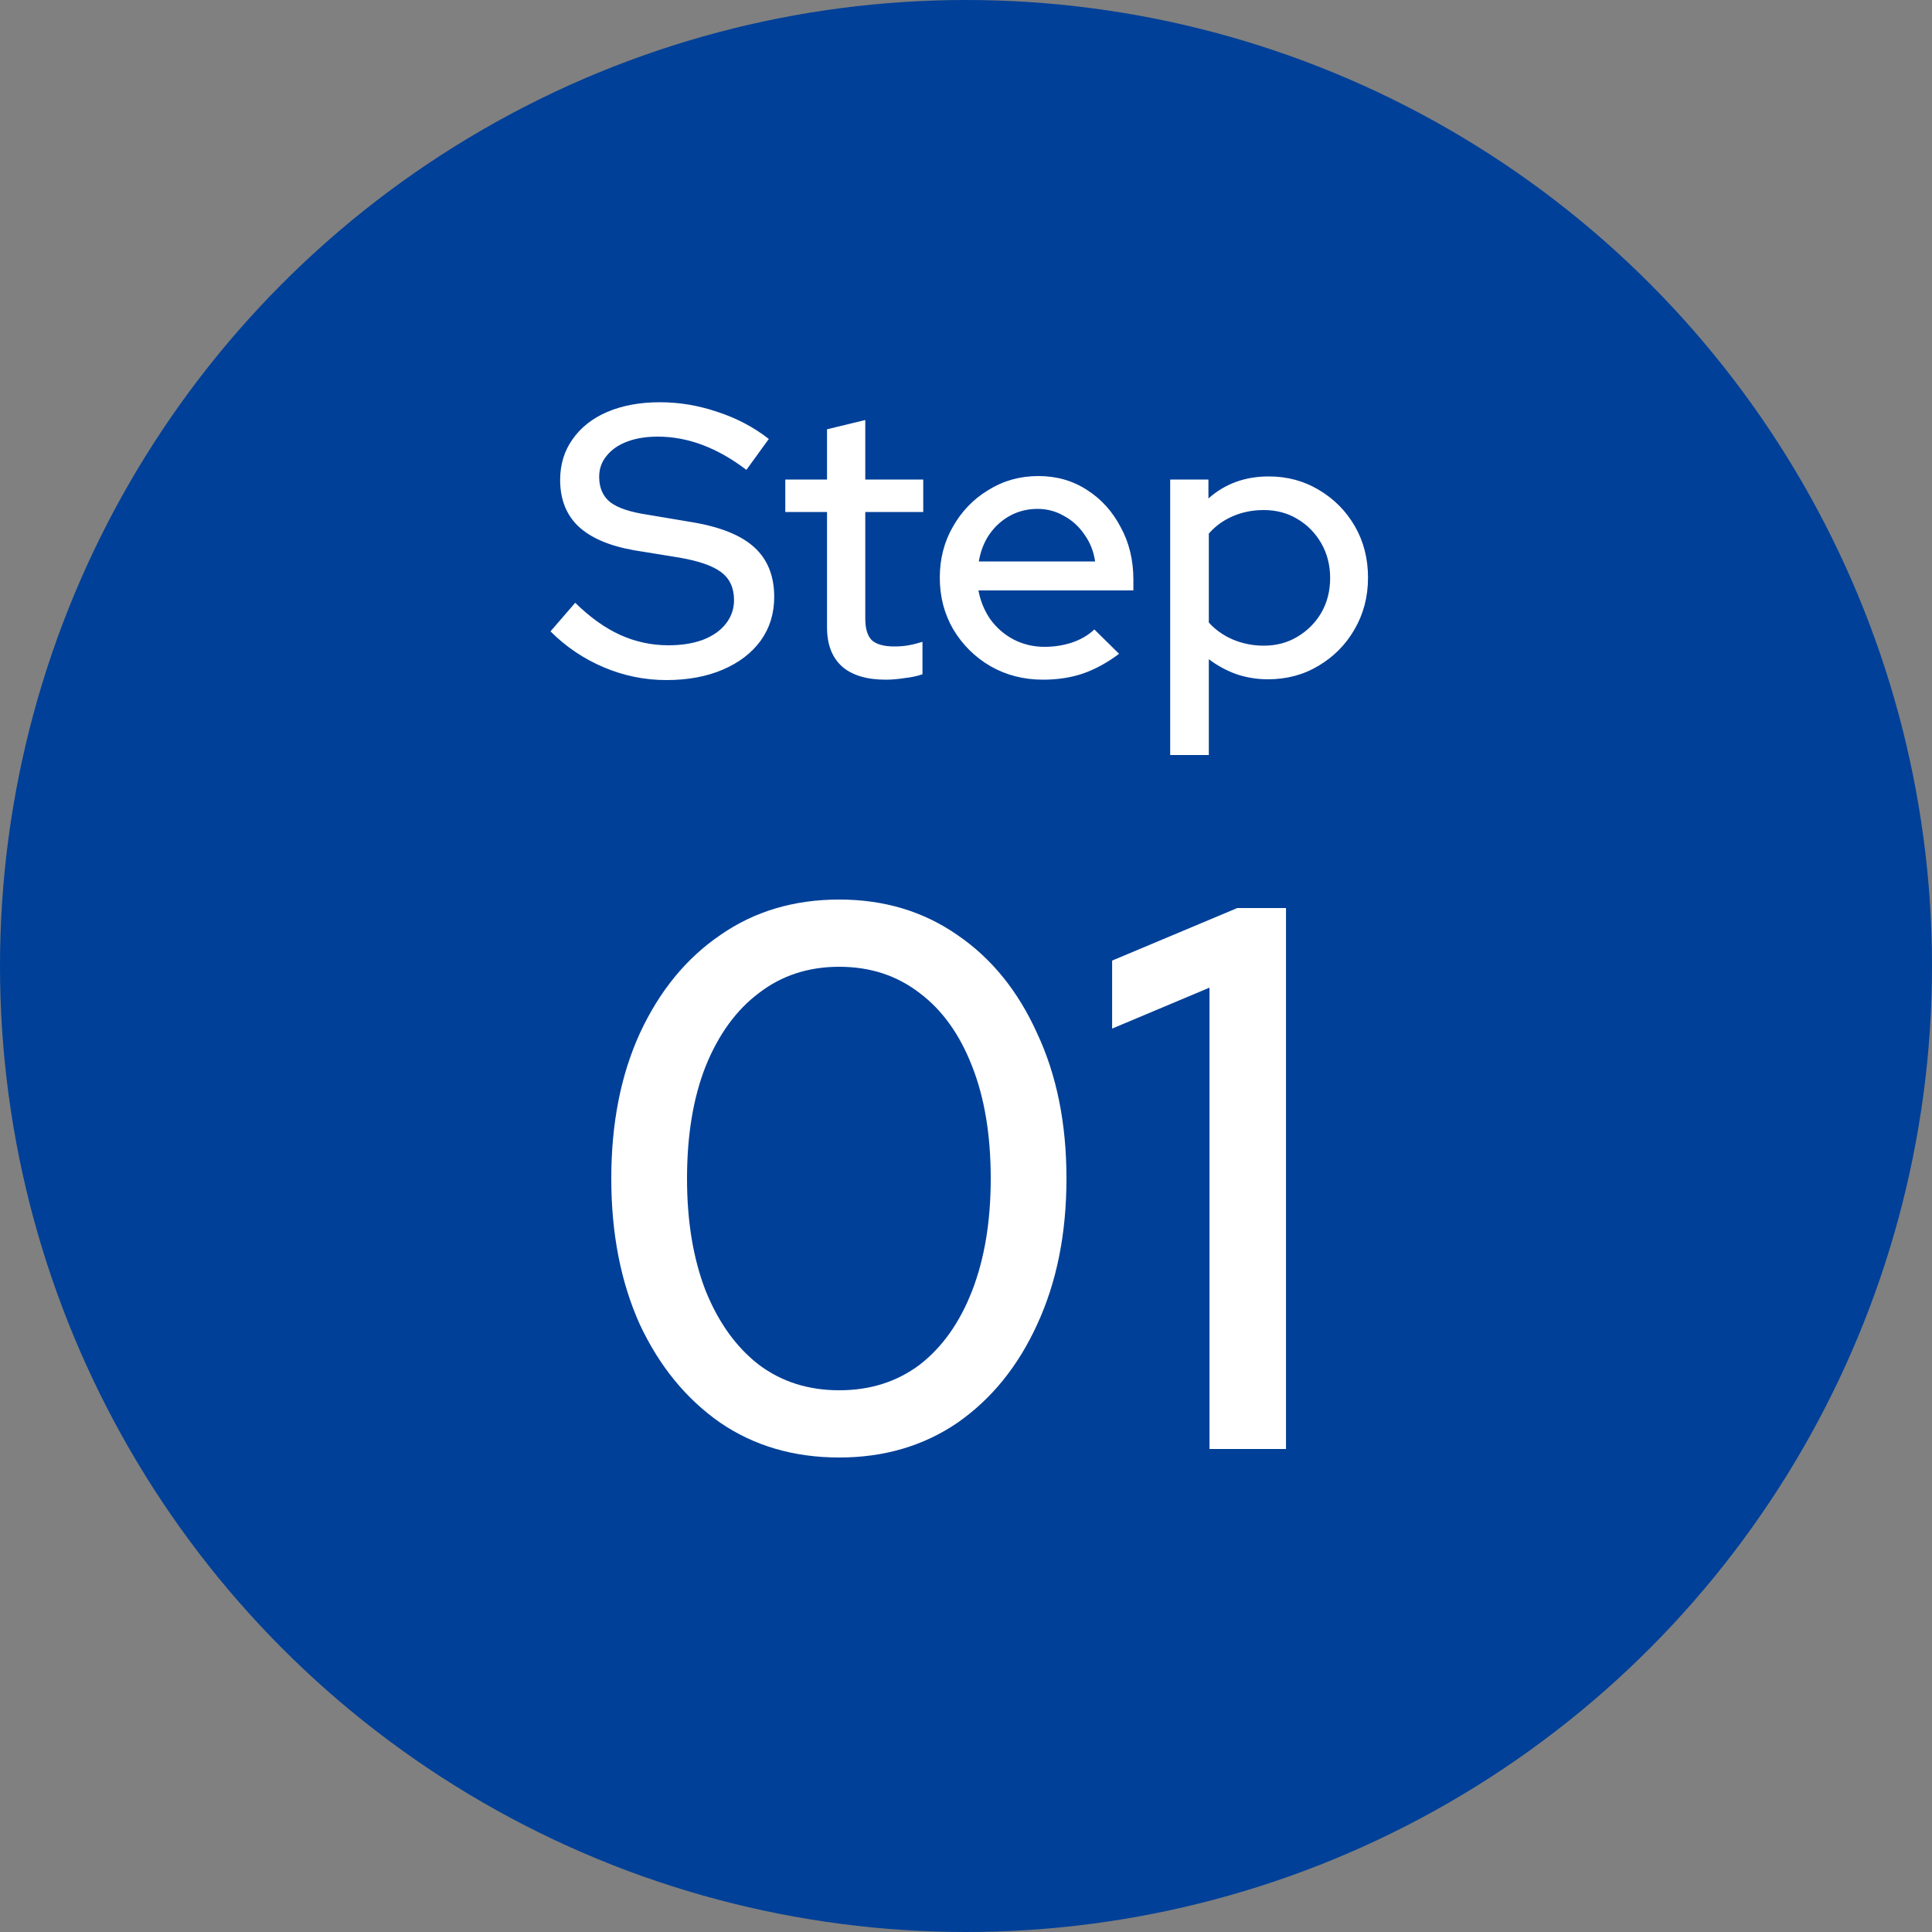
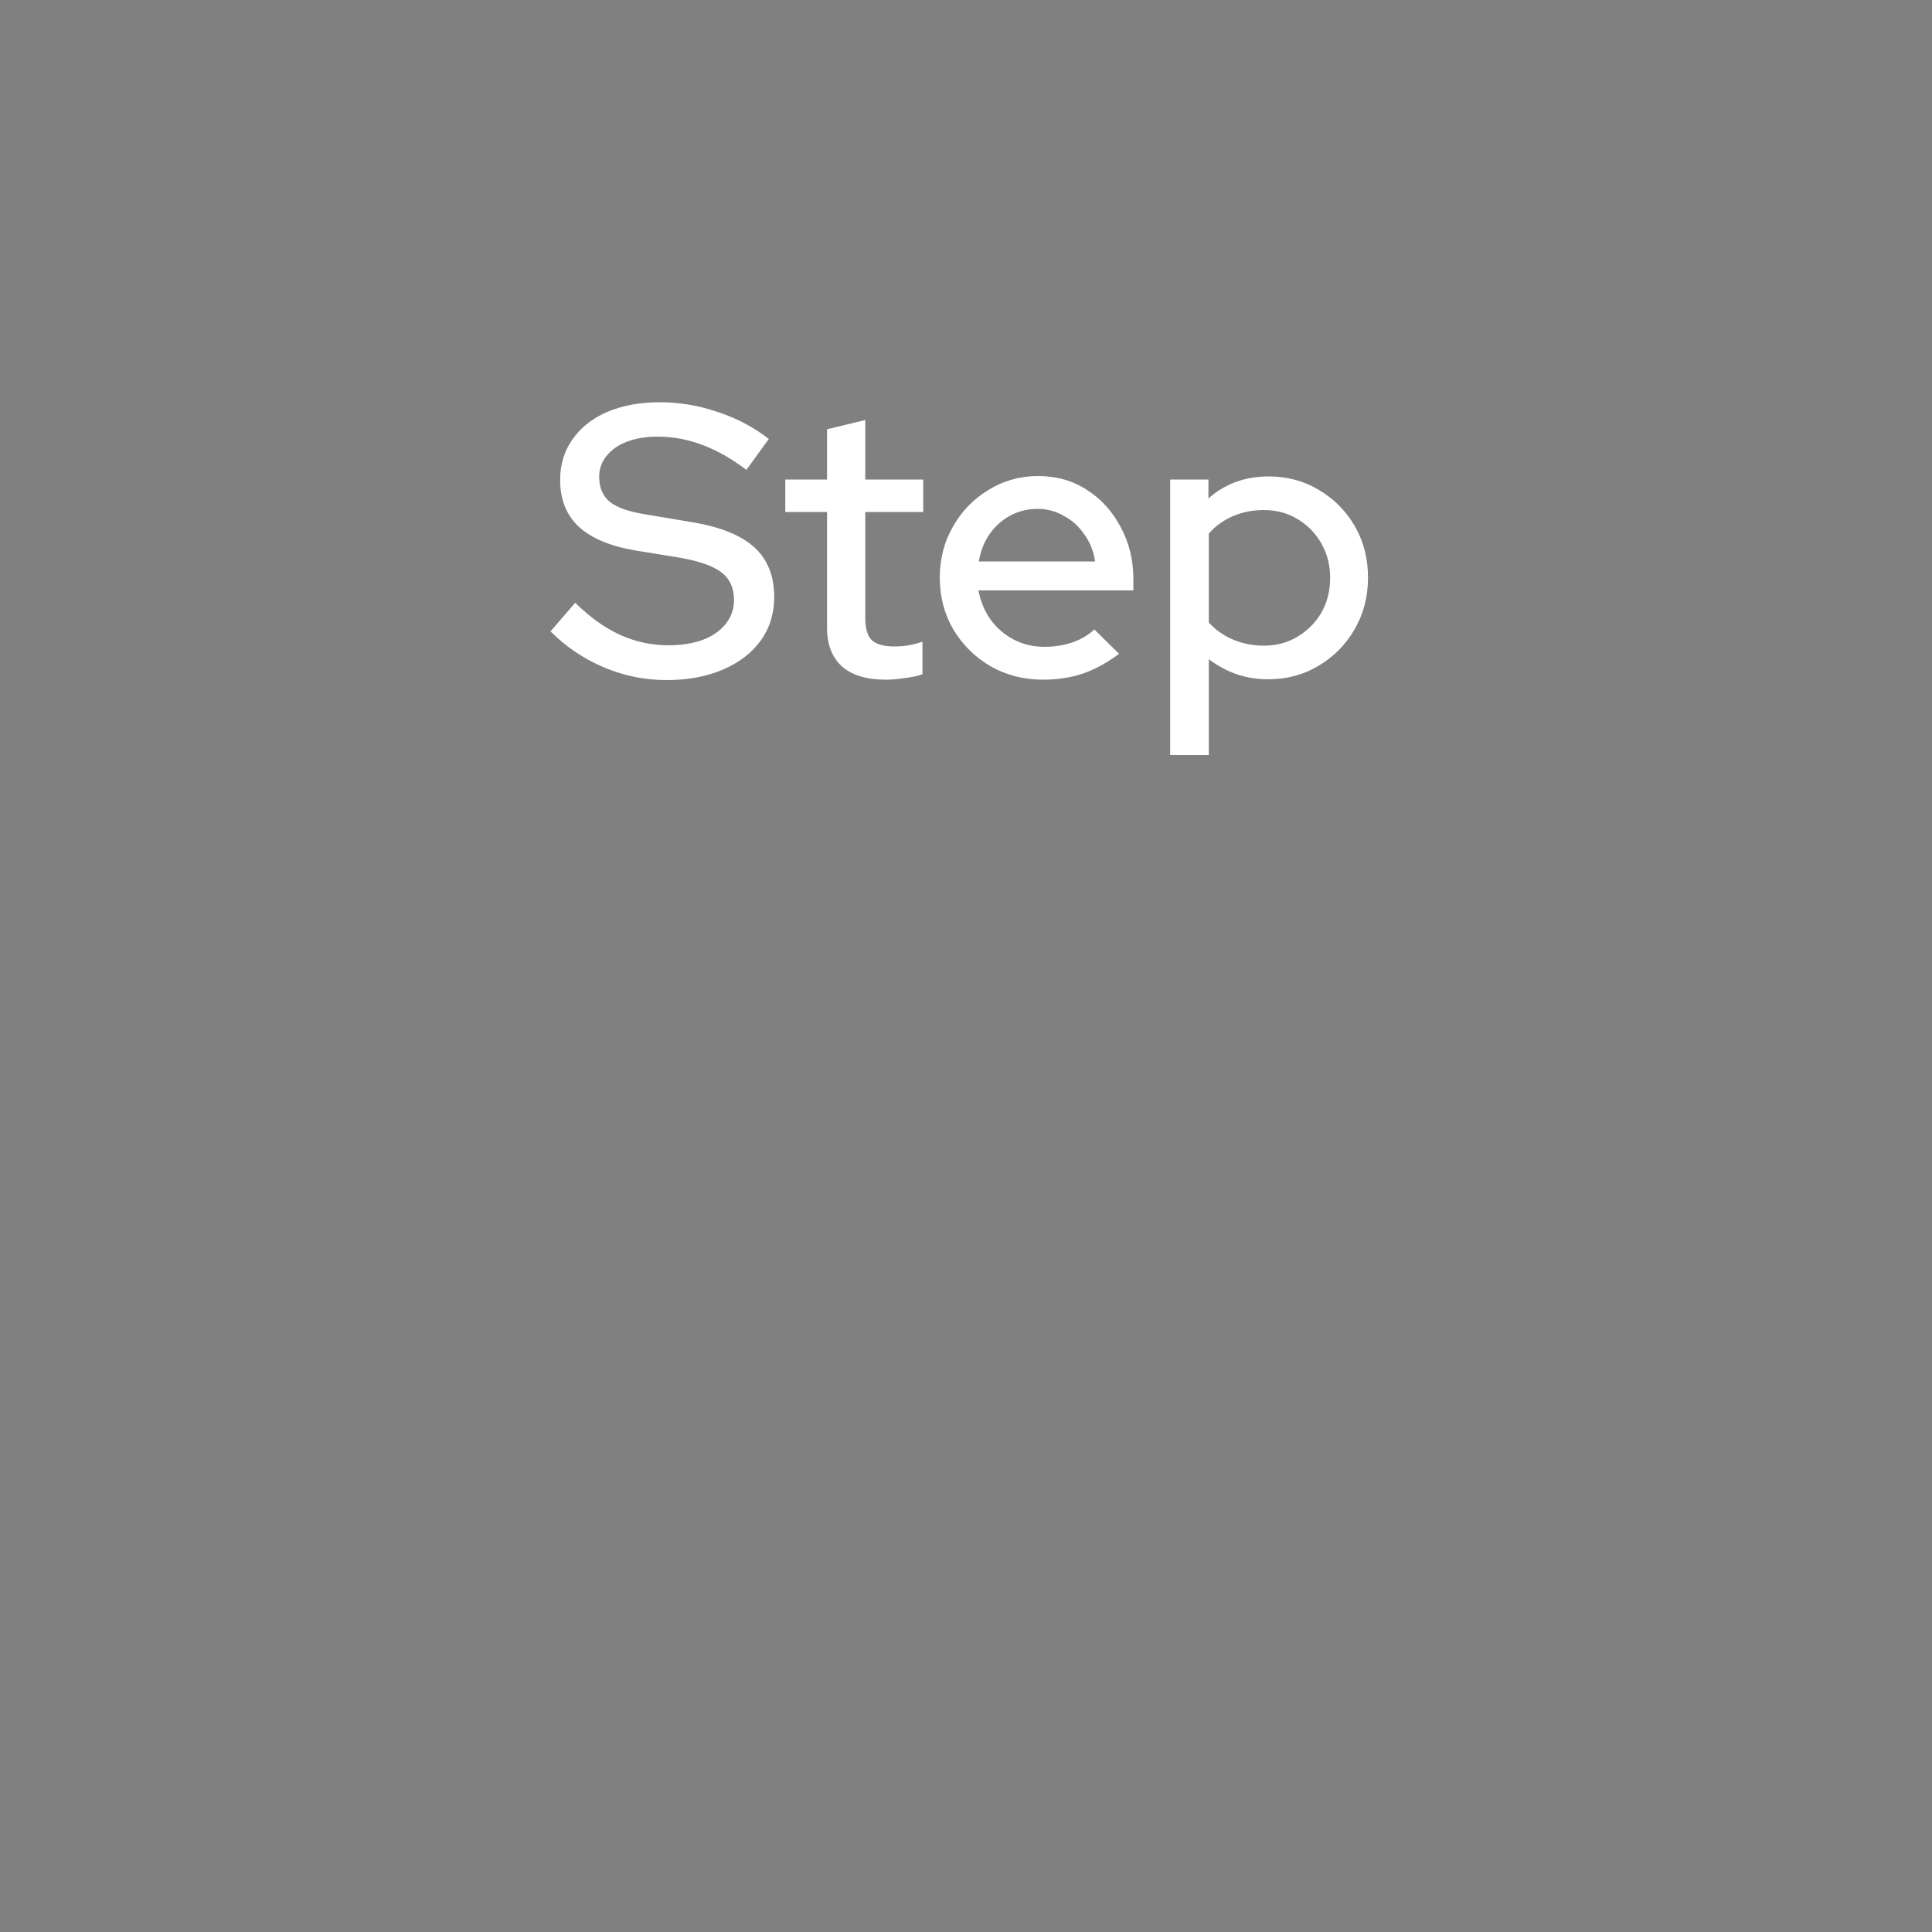
<svg xmlns="http://www.w3.org/2000/svg" width="60" height="60" viewBox="0 0 60 60" fill="none">
  <rect x="0" y="0" width="60" height="60" fill="#808080" stroke="none" />
-   <circle cx="30" cy="30" r="30" fill="#004098" />
-   <path d="M26.064 45.264C24.656 45.264 23.424 44.904 22.368 44.184C21.312 43.448 20.48 42.432 19.872 41.136C19.28 39.824 18.984 38.312 18.984 36.6C18.984 34.888 19.28 33.384 19.872 32.088C20.48 30.776 21.312 29.76 22.368 29.04C23.424 28.304 24.656 27.936 26.064 27.936C27.456 27.936 28.68 28.304 29.736 29.04C30.792 29.76 31.616 30.776 32.208 32.088C32.816 33.384 33.12 34.888 33.12 36.6C33.12 38.312 32.816 39.824 32.208 41.136C31.616 42.432 30.792 43.448 29.736 44.184C28.68 44.904 27.456 45.264 26.064 45.264ZM26.064 43.176C27.024 43.176 27.856 42.912 28.56 42.384C29.264 41.84 29.808 41.072 30.192 40.08C30.576 39.088 30.768 37.928 30.768 36.6C30.768 35.256 30.576 34.096 30.192 33.12C29.808 32.128 29.264 31.368 28.56 30.84C27.856 30.296 27.024 30.024 26.064 30.024C25.104 30.024 24.272 30.296 23.568 30.84C22.864 31.368 22.312 32.128 21.912 33.12C21.528 34.096 21.336 35.256 21.336 36.6C21.336 37.928 21.528 39.088 21.912 40.08C22.312 41.072 22.864 41.84 23.568 42.384C24.272 42.912 25.104 43.176 26.064 43.176ZM37.562 45V30.672L34.538 31.944V29.832L38.425 28.2H39.938V45H37.562Z" fill="white" />
  <path d="M20.696 21.12C20.024 21.12 19.376 20.988 18.752 20.724C18.128 20.46 17.576 20.088 17.096 19.608L17.864 18.72C18.32 19.168 18.784 19.5 19.256 19.716C19.736 19.932 20.236 20.04 20.756 20.04C21.164 20.04 21.52 19.984 21.824 19.872C22.136 19.752 22.376 19.584 22.544 19.368C22.712 19.152 22.796 18.908 22.796 18.636C22.796 18.26 22.664 17.972 22.4 17.772C22.136 17.572 21.7 17.42 21.092 17.316L19.688 17.088C18.92 16.952 18.344 16.704 17.96 16.344C17.584 15.984 17.396 15.504 17.396 14.904C17.396 14.424 17.524 14.004 17.78 13.644C18.036 13.276 18.396 12.992 18.86 12.792C19.332 12.592 19.876 12.492 20.492 12.492C21.1 12.492 21.696 12.592 22.28 12.792C22.872 12.984 23.404 13.264 23.876 13.632L23.18 14.592C22.276 13.904 21.36 13.56 20.432 13.56C20.064 13.56 19.744 13.612 19.472 13.716C19.2 13.82 18.988 13.968 18.836 14.16C18.684 14.344 18.608 14.56 18.608 14.808C18.608 15.152 18.724 15.416 18.956 15.6C19.188 15.776 19.572 15.904 20.108 15.984L21.464 16.212C22.352 16.356 23.004 16.616 23.42 16.992C23.836 17.368 24.044 17.884 24.044 18.54C24.044 19.052 23.904 19.504 23.624 19.896C23.344 20.28 22.952 20.58 22.448 20.796C21.944 21.012 21.36 21.12 20.696 21.12ZM27.508 21.108C26.916 21.108 26.464 20.972 26.152 20.7C25.84 20.42 25.684 20.016 25.684 19.488V15.9H24.388V14.892H25.684V13.332L26.872 13.044V14.892H28.672V15.9H26.872V19.212C26.872 19.524 26.94 19.748 27.076 19.884C27.22 20.012 27.452 20.076 27.772 20.076C27.94 20.076 28.088 20.064 28.216 20.04C28.352 20.016 28.496 19.98 28.648 19.932V20.94C28.488 20.996 28.3 21.036 28.084 21.06C27.876 21.092 27.684 21.108 27.508 21.108ZM32.39 21.108C31.79 21.108 31.246 20.968 30.758 20.688C30.278 20.408 29.894 20.028 29.606 19.548C29.326 19.068 29.186 18.532 29.186 17.94C29.186 17.356 29.322 16.828 29.594 16.356C29.866 15.876 30.234 15.496 30.698 15.216C31.162 14.928 31.678 14.784 32.246 14.784C32.814 14.784 33.318 14.928 33.758 15.216C34.198 15.496 34.546 15.88 34.802 16.368C35.066 16.848 35.198 17.392 35.198 18V18.336H30.386C30.45 18.672 30.574 18.972 30.758 19.236C30.95 19.5 31.19 19.708 31.478 19.86C31.774 20.012 32.094 20.088 32.438 20.088C32.734 20.088 33.018 20.044 33.29 19.956C33.57 19.86 33.802 19.724 33.986 19.548L34.754 20.304C34.394 20.576 34.022 20.78 33.638 20.916C33.262 21.044 32.846 21.108 32.39 21.108ZM30.398 17.436H34.01C33.962 17.116 33.85 16.836 33.674 16.596C33.506 16.348 33.294 16.156 33.038 16.02C32.79 15.876 32.518 15.804 32.222 15.804C31.918 15.804 31.638 15.872 31.382 16.008C31.126 16.144 30.91 16.336 30.734 16.584C30.566 16.824 30.454 17.108 30.398 17.436ZM36.341 23.448V14.892H37.529V15.48C38.041 15.024 38.665 14.796 39.401 14.796C39.977 14.796 40.497 14.936 40.961 15.216C41.433 15.496 41.805 15.872 42.077 16.344C42.349 16.816 42.485 17.348 42.485 17.94C42.485 18.532 42.345 19.068 42.065 19.548C41.793 20.02 41.421 20.396 40.949 20.676C40.485 20.956 39.961 21.096 39.377 21.096C39.041 21.096 38.717 21.044 38.405 20.94C38.093 20.828 37.805 20.672 37.541 20.472V23.448H36.341ZM39.245 20.052C39.637 20.052 39.985 19.96 40.289 19.776C40.601 19.592 40.849 19.344 41.033 19.032C41.217 18.712 41.309 18.352 41.309 17.952C41.309 17.552 41.217 17.192 41.033 16.872C40.849 16.552 40.601 16.3 40.289 16.116C39.985 15.932 39.637 15.84 39.245 15.84C38.901 15.84 38.581 15.904 38.285 16.032C37.989 16.16 37.741 16.34 37.541 16.572V19.332C37.741 19.556 37.989 19.732 38.285 19.86C38.589 19.988 38.909 20.052 39.245 20.052Z" fill="white" />
</svg>